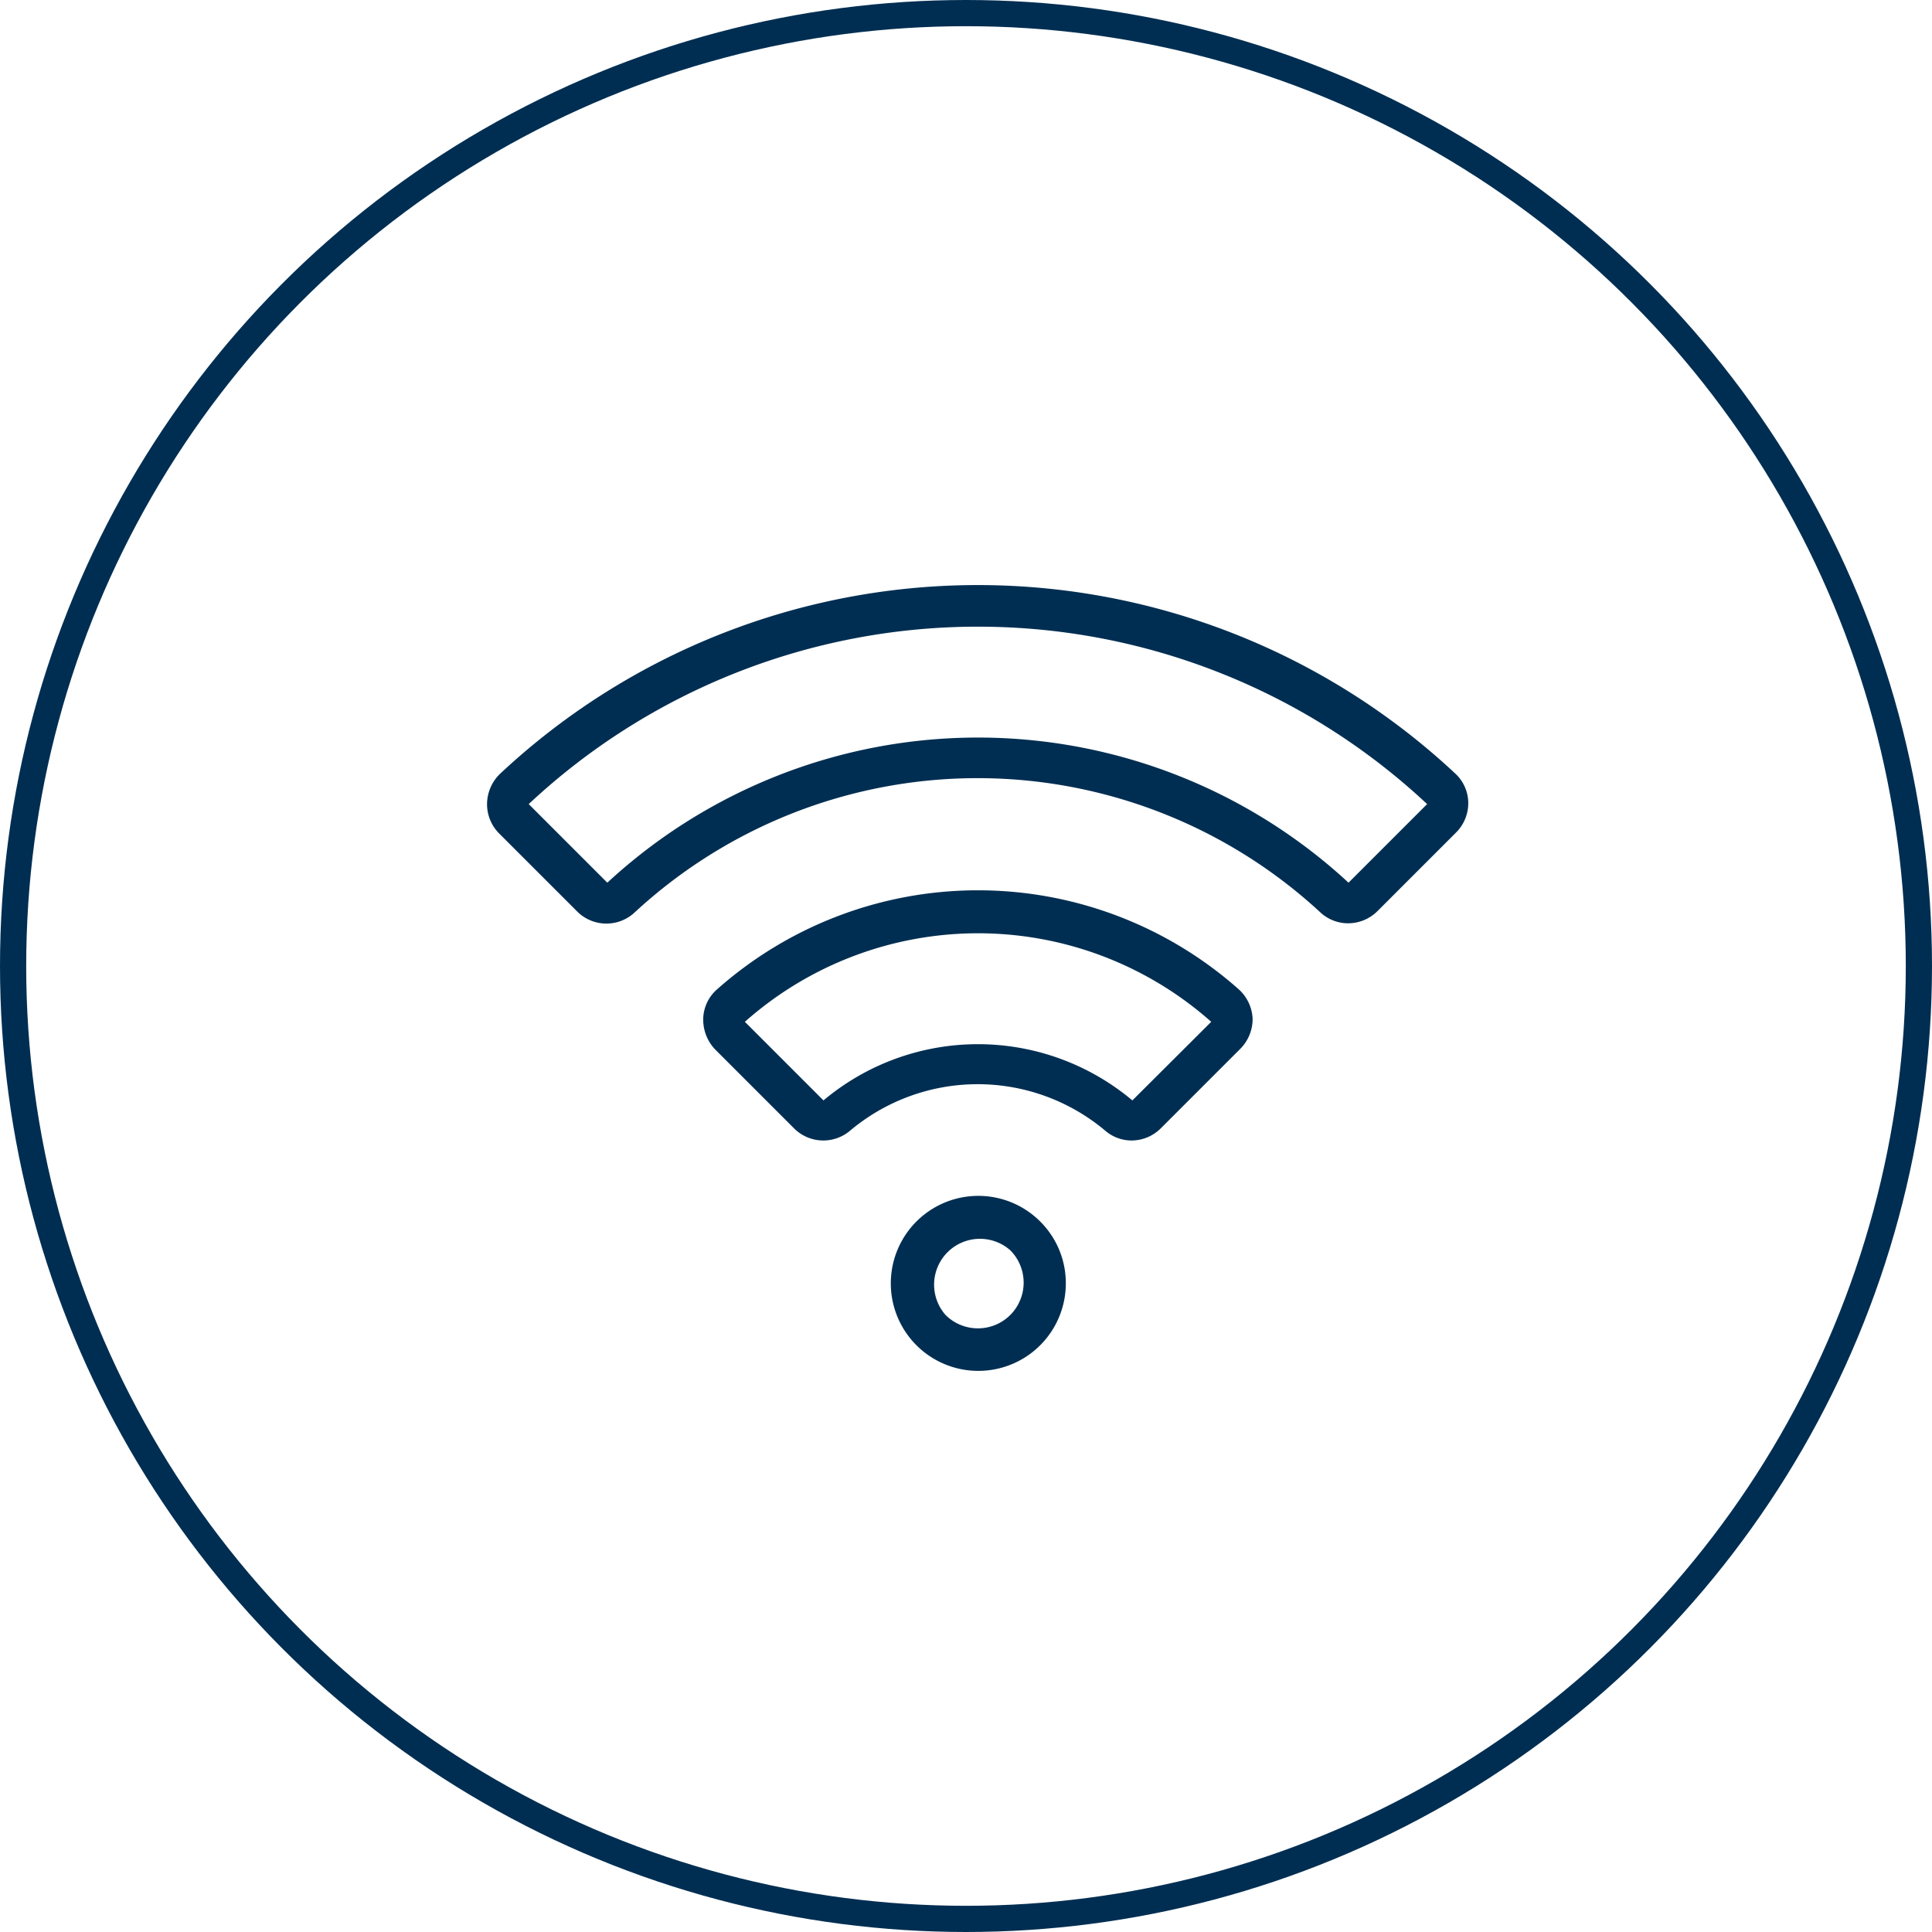
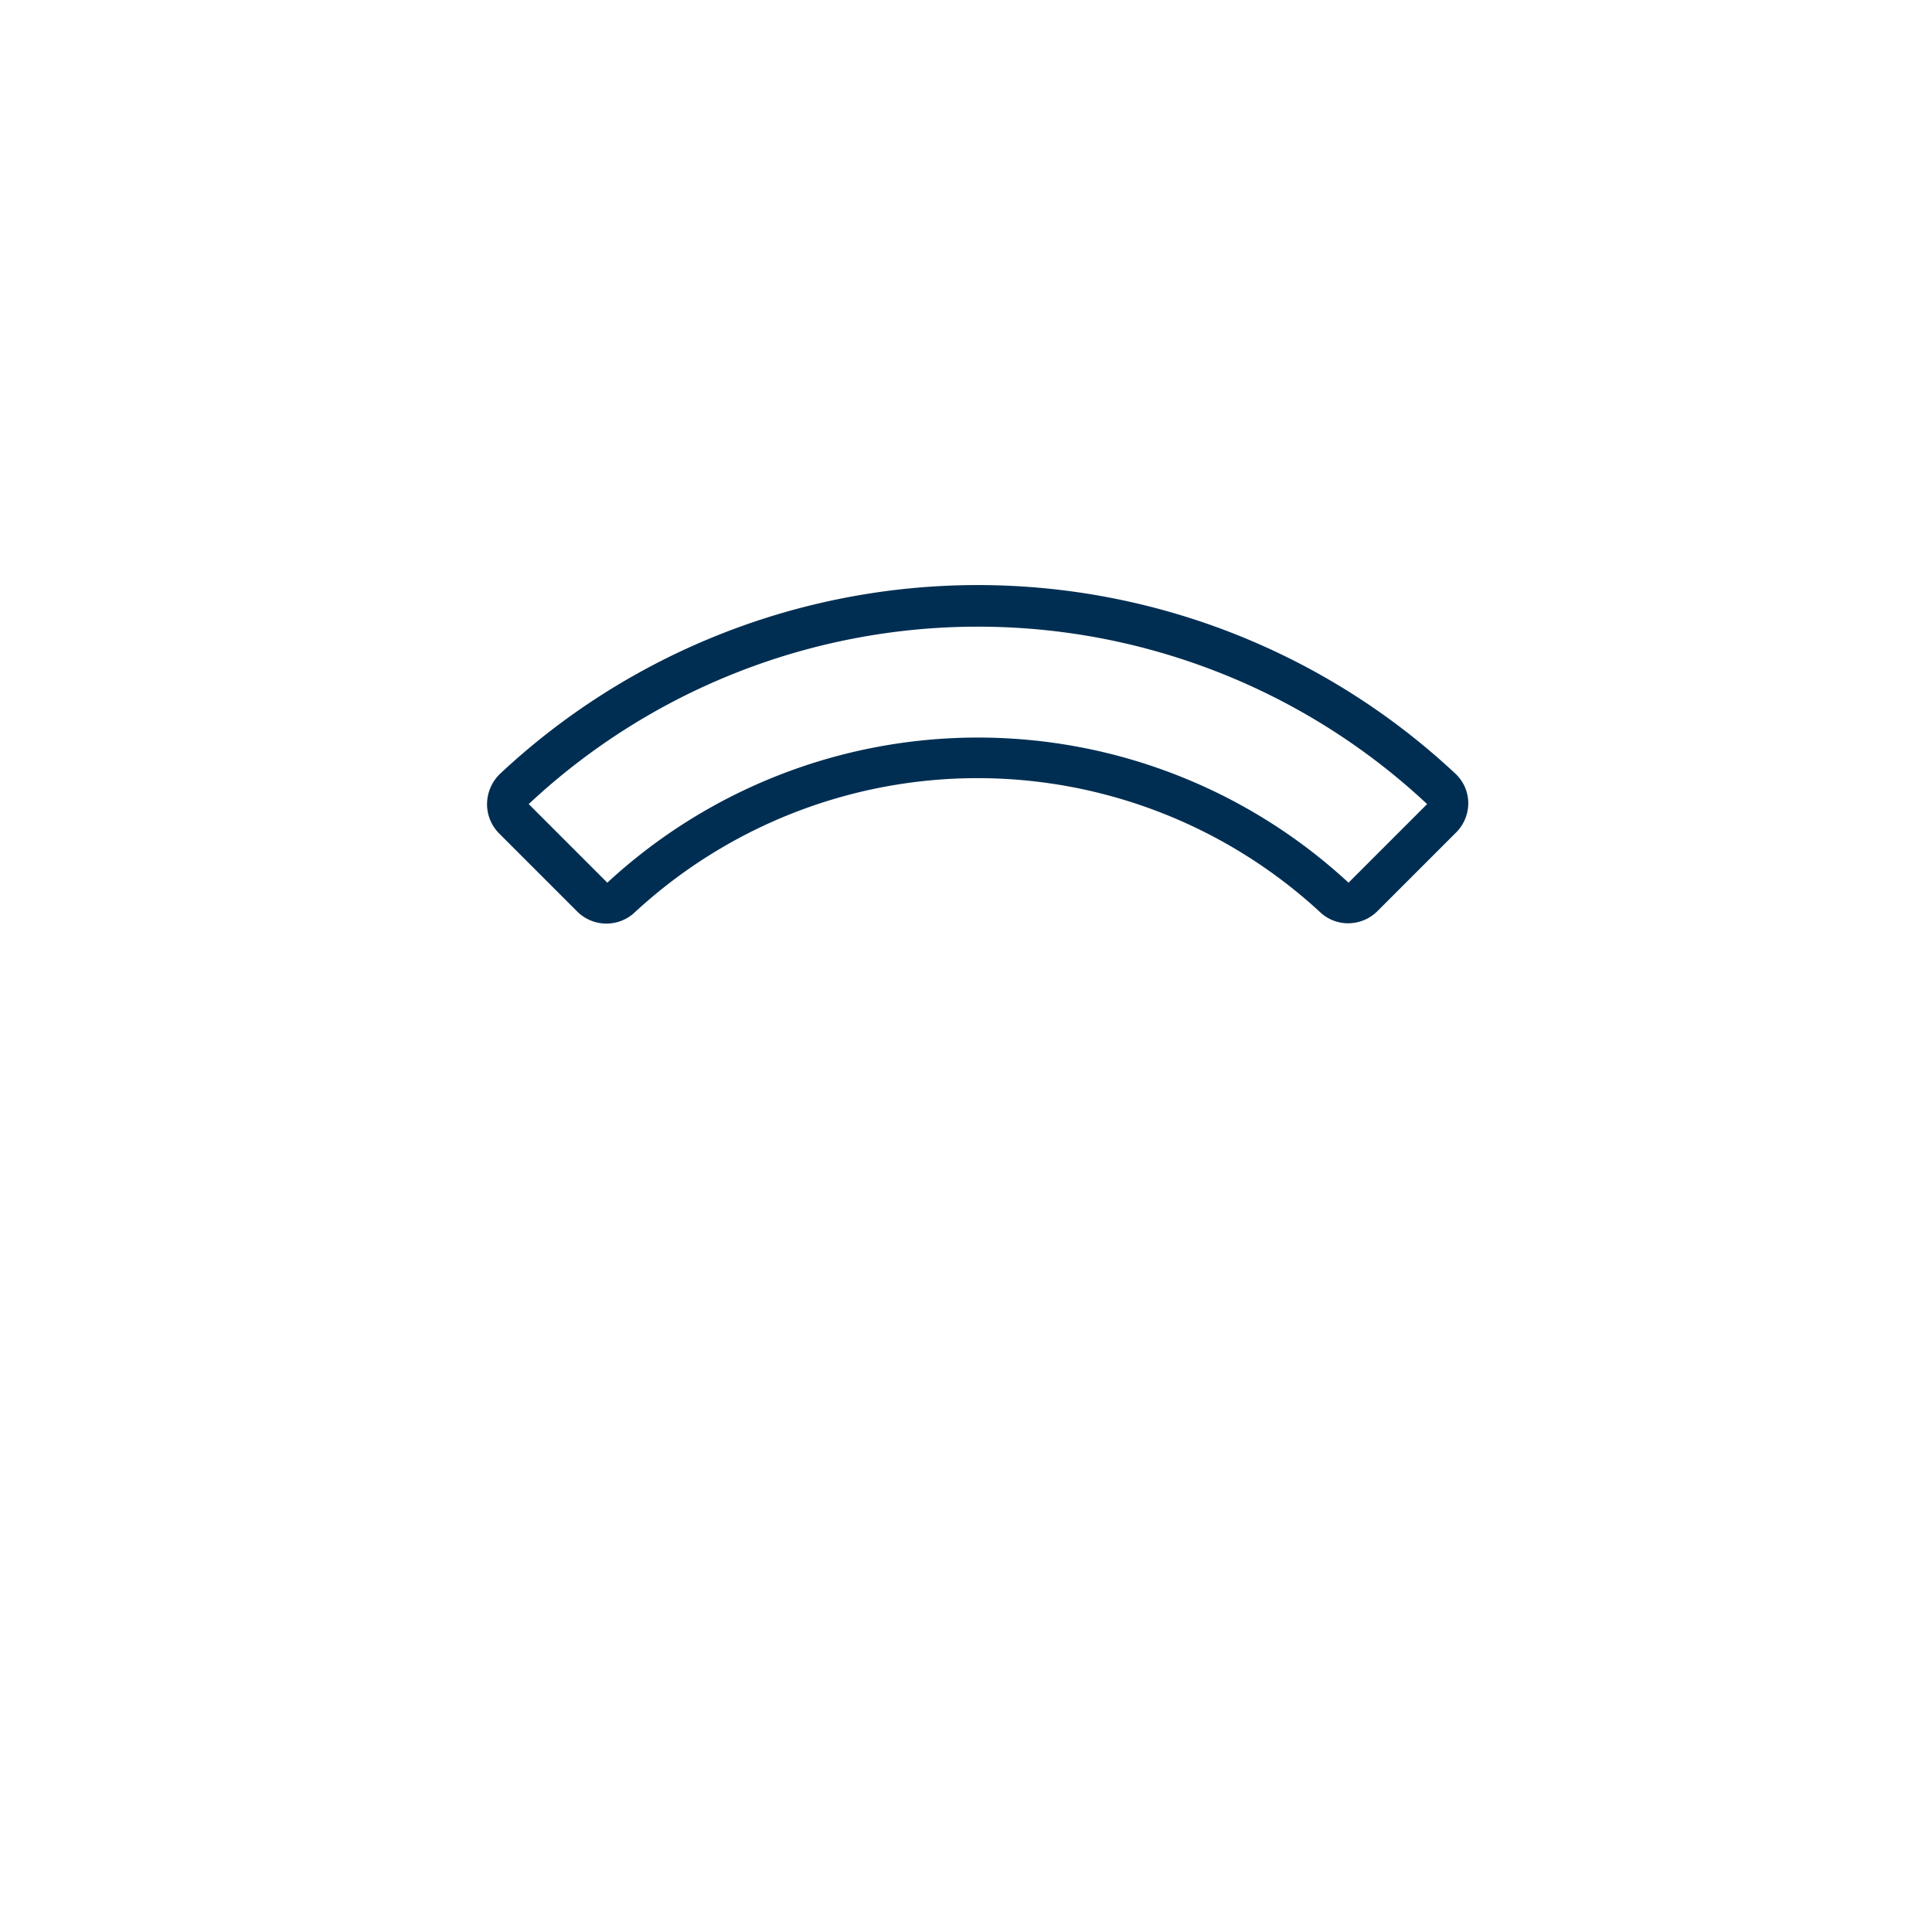
<svg xmlns="http://www.w3.org/2000/svg" width="73.74" height="73.74" viewBox="0 0 73.74 73.74">
  <defs>
    <style>      .a0e97879-5675-43ae-b0e9-a0b7b4fd2343 {        fill: none;        stroke: #002e52;        stroke-miterlimit: 10;      }      .e1deb366-1217-4919-8be9-5ee1dc26bd50 {        fill: #002e52;      }    </style>
  </defs>
  <g id="a1b76545-1d45-44b6-9adc-6a488338626c" data-name="Capa 2">
    <g id="e67a2889-810a-40bd-b991-b01f76d43006" data-name="Layer 1">
-       <circle class="a0e97879-5675-43ae-b0e9-a0b7b4fd2343" cx="36.87" cy="36.87" r="36.37" />
      <g>
-         <path class="e1deb366-1217-4919-8be9-5ee1dc26bd50" d="M47.81,38.89a1.61,1.61,0,0,0-.53-1.13,15,15,0,0,0-19.91,0,1.54,1.54,0,0,0-.53,1.13,1.65,1.65,0,0,0,.46,1.17l3,3a1.58,1.58,0,0,0,2.14.1,7.57,7.57,0,0,1,9.75,0,1.54,1.54,0,0,0,1,.37,1.58,1.58,0,0,0,1.12-.47l3-3A1.62,1.62,0,0,0,47.81,38.89ZM43.22,42h0a9.17,9.17,0,0,0-11.79,0l-3-3a13.41,13.41,0,0,1,17.8,0Z" />
-         <path class="e1deb366-1217-4919-8be9-5ee1dc26bd50" d="M39.68,46.6a3.34,3.34,0,1,0,1,2.36A3.32,3.32,0,0,0,39.68,46.6Zm-1.12,3.59a1.75,1.75,0,0,1-2.47,0,1.75,1.75,0,0,1,2.47-2.47h0a1.75,1.75,0,0,1,0,2.47Z" />
        <path class="e1deb366-1217-4919-8be9-5ee1dc26bd50" d="M55.55,29.53a26.68,26.68,0,0,0-36.46,0,1.62,1.62,0,0,0-.5,1.13,1.58,1.58,0,0,0,.46,1.15l3,3a1.58,1.58,0,0,0,2.19,0,19.27,19.27,0,0,1,26.14,0,1.56,1.56,0,0,0,1.08.43,1.59,1.59,0,0,0,1.12-.47l3-3a1.58,1.58,0,0,0,.46-1.15A1.54,1.54,0,0,0,55.55,29.53Zm-4.08,4.16a20.83,20.83,0,0,0-28.29,0l-3-3a25.09,25.09,0,0,1,34.29,0h0Z" />
      </g>
    </g>
  </g>
</svg>